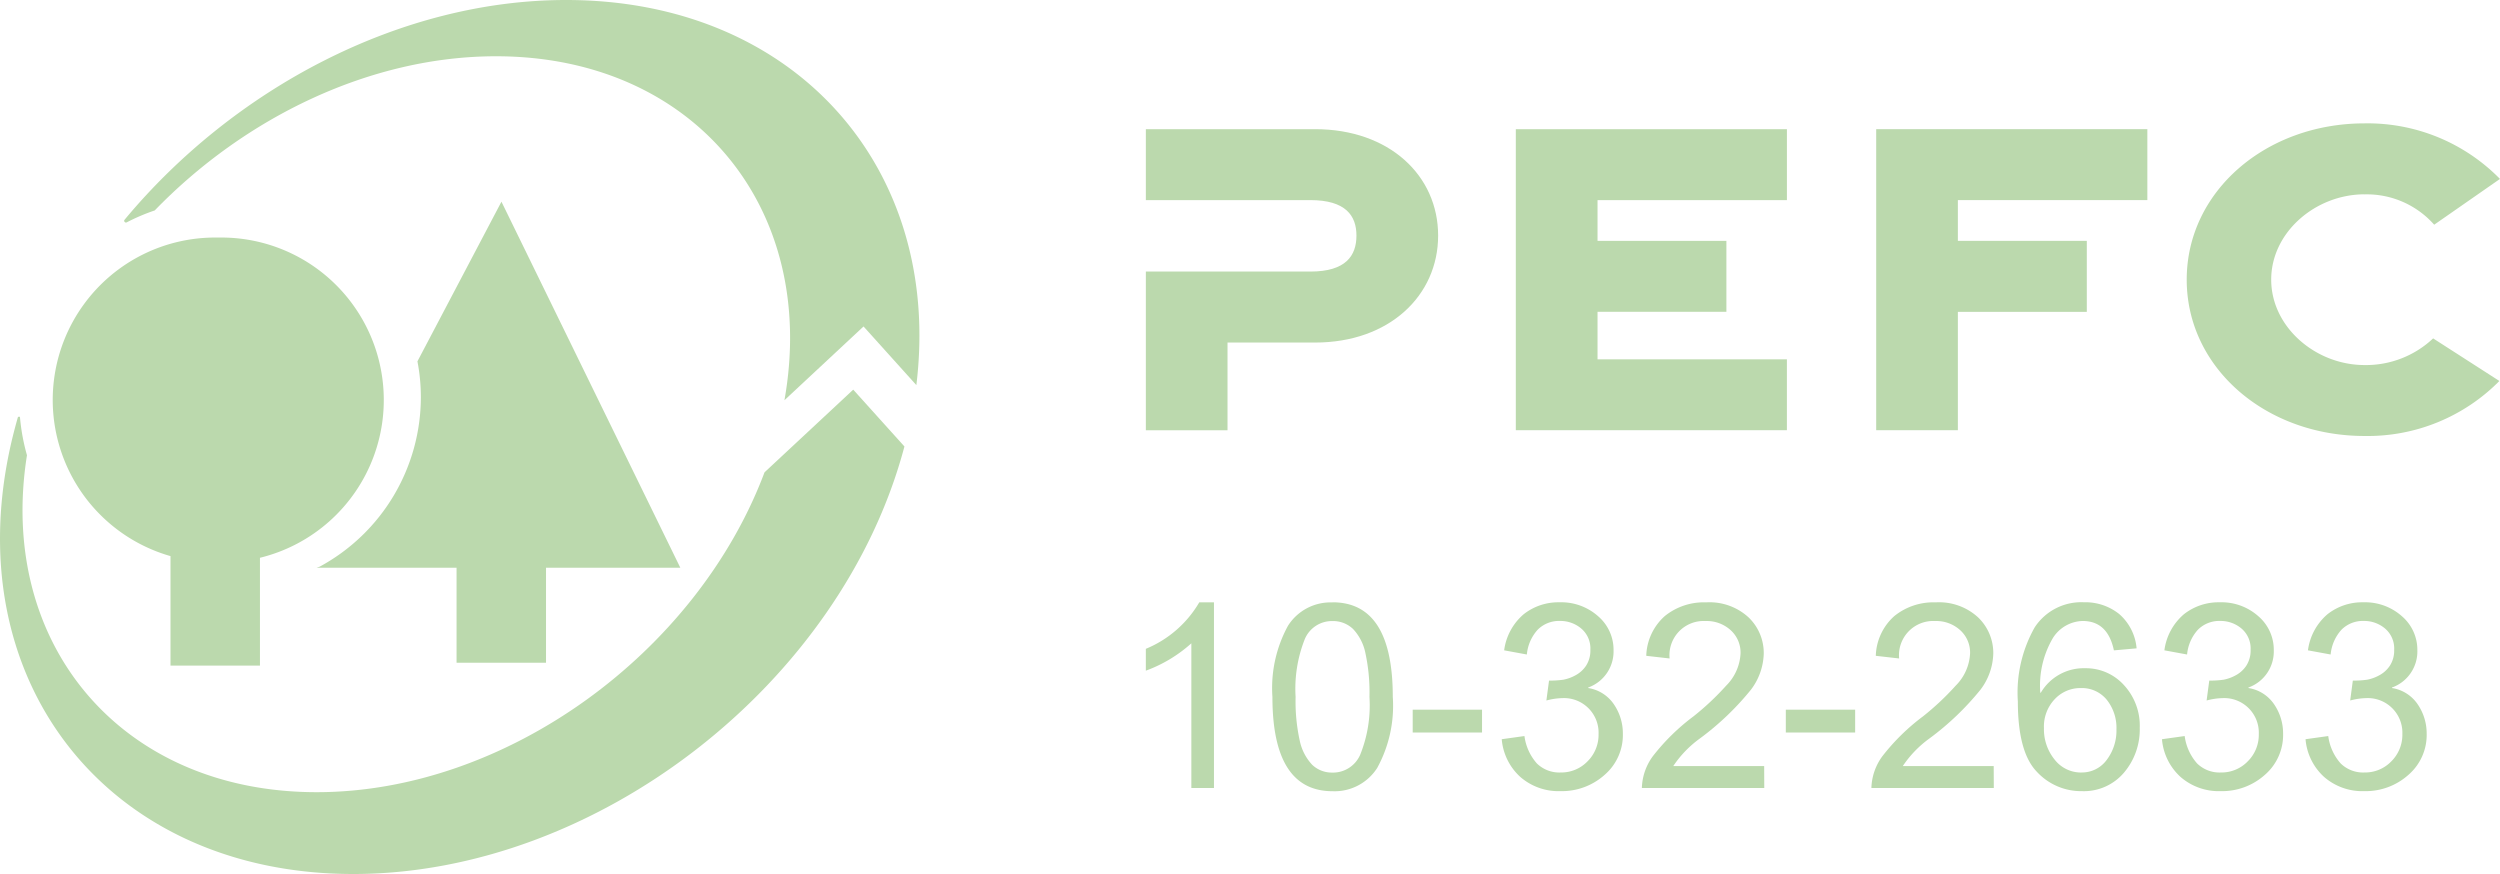
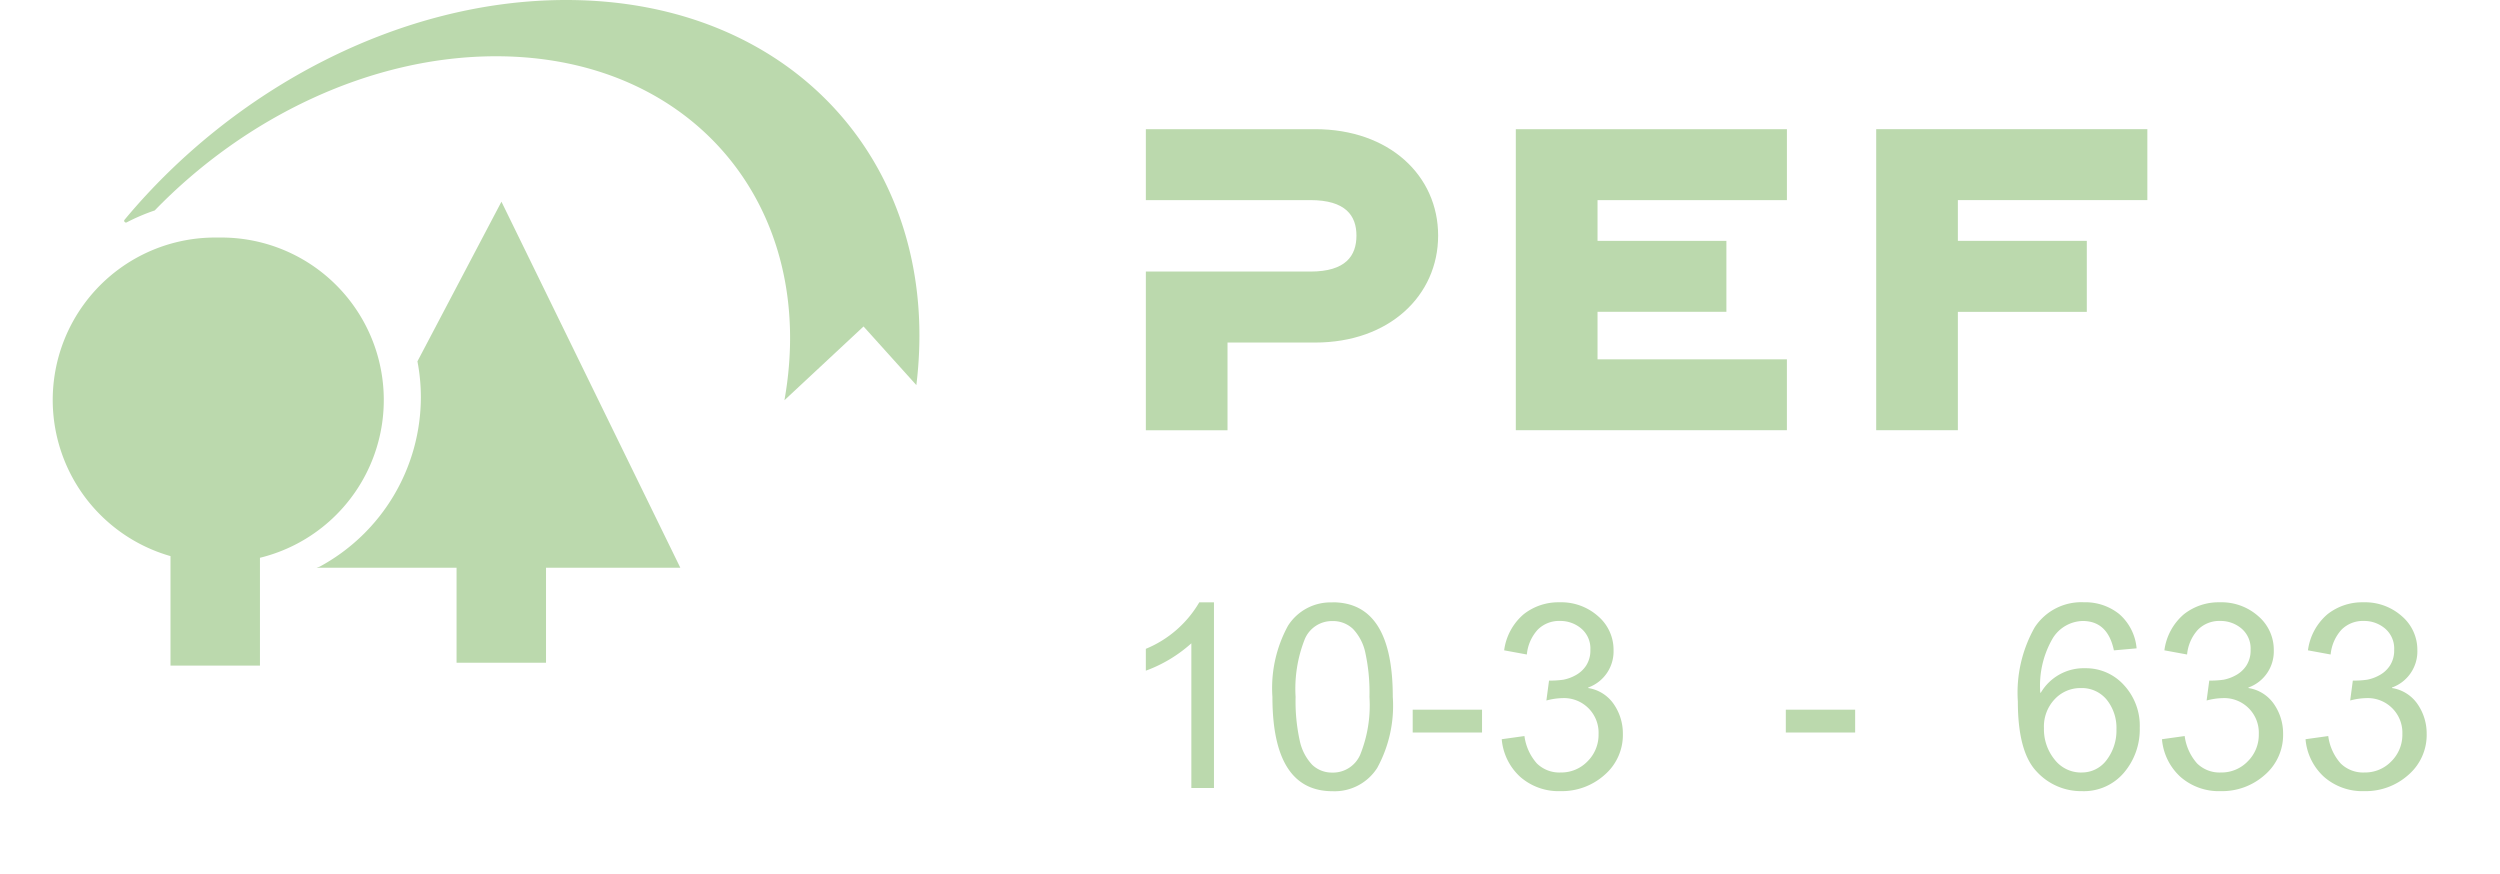
<svg xmlns="http://www.w3.org/2000/svg" id="Groupe_59" data-name="Groupe 59" width="150" height="52.44" viewBox="0 0 150 52.44">
  <defs>
    <clipPath id="clip-path">
      <rect id="Rectangle_88" data-name="Rectangle 88" width="150" height="52.44" fill="#bbd9ad" />
    </clipPath>
  </defs>
  <g id="Groupe_58" data-name="Groupe 58" transform="translate(0 0)" clip-path="url(#clip-path)">
    <path id="Tracé_68" data-name="Tracé 68" d="M32.447,39.564v-5.7h8.059L29.773,11.9l-5.041,9.58a11.352,11.352,0,0,1,.206,2.166A11.581,11.581,0,0,1,18.864,33.8l-.19.065H27.08v5.7Z" transform="translate(0.314 0.201)" fill="#bbd9ad" />
    <path id="Tracé_69" data-name="Tracé 69" d="M10.178,33.131V39.7h5.367V33.231a9.747,9.747,0,0,0-2.5-19.213,9.745,9.745,0,0,0-2.866,19.113" transform="translate(0.052 0.236)" fill="#bbd9ad" />
    <path id="Tracé_70" data-name="Tracé 70" d="M7.484,13.34a11.882,11.882,0,0,1,1.677-.714c5.425-5.6,12.96-9.25,20.475-9.25,11.87,0,19.365,9.113,17.307,20.638l4.747-4.426,3.168,3.518C56.45,10.092,47.583,0,33.845,0,23.879,0,13.889,5.314,7.339,13.2a.093.093,0,0,0,.018.115.1.1,0,0,0,.126.026" transform="translate(0.123 0)" fill="#bbd9ad" />
-     <path id="Tracé_71" data-name="Tracé 71" d="M21.195,52.053c14.626,0,29.3-11.435,33.071-25.652l-3.072-3.409-5.323,4.961C41.8,38.783,30.372,47.144,19,47.144c-11.728,0-19.179-8.893-17.382-20.218A12.229,12.229,0,0,1,1.2,24.661s.005-.053-.069-.046a.075.075,0,0,0-.063.046q-.165.586-.31,1.171C-2.772,40.318,6.379,52.053,21.195,52.053" transform="translate(0 0.387)" fill="#bbd9ad" />
    <path id="Tracé_72" data-name="Tracé 72" d="M77.766,7.621H67.613v4.256H77.48c2.133,0,2.769.945,2.769,2.127,0,1.209-.636,2.161-2.769,2.161l-9.867,0v9.522h4.9V20.424h5.253c4.455,0,7.384-2.821,7.384-6.419s-2.929-6.384-7.384-6.384" transform="translate(1.138 0.129)" fill="#bbd9ad" />
    <path id="Tracé_73" data-name="Tracé 73" d="M89.443,25.683h16.265V21.43H94.346V18.58h7.732V14.322H94.346V11.877h11.363V7.621H89.443Z" transform="translate(1.506 0.129)" fill="#bbd9ad" />
    <path id="Tracé_74" data-name="Tracé 74" d="M110.709,25.683h4.9v-7.1h7.736V14.322h-7.736V11.877h11.369V7.621H110.709Z" transform="translate(1.863 0.129)" fill="#bbd9ad" />
-     <path id="Tracé_75" data-name="Tracé 75" d="M139.7,11.54a5.393,5.393,0,0,1,4.179,1.82l3.947-2.747A11.118,11.118,0,0,0,139.7,7.279c-5.922,0-10.669,4.082-10.669,9.378s4.747,9.379,10.669,9.379a11.109,11.109,0,0,0,8.091-3.3l-3.975-2.556a5.87,5.87,0,0,1-4.116,1.6c-2.927,0-5.6-2.275-5.6-5.126s2.675-5.118,5.6-5.118" transform="translate(2.172 0.123)" fill="#bbd9ad" />
    <path id="Tracé_76" data-name="Tracé 76" d="M71.7,46.68H70.343V38a8.407,8.407,0,0,1-2.731,1.642V38.331a6.637,6.637,0,0,0,3.207-2.791H71.7Z" transform="translate(1.138 0.599)" fill="#bbd9ad" />
    <path id="Tracé_77" data-name="Tracé 77" d="M78.688,35.539q3.615,0,3.615,5.673a7.763,7.763,0,0,1-.933,4.262,3.033,3.033,0,0,1-2.681,1.4q-3.607,0-3.608-5.657a7.8,7.8,0,0,1,.934-4.27,3.021,3.021,0,0,1,2.673-1.4m0,10.21a1.781,1.781,0,0,0,1.656-1.063,7.916,7.916,0,0,0,.56-3.475,11.2,11.2,0,0,0-.246-2.644,2.957,2.957,0,0,0-.741-1.437,1.736,1.736,0,0,0-1.245-.473,1.765,1.765,0,0,0-1.648,1.082,8.082,8.082,0,0,0-.552,3.471,10.984,10.984,0,0,0,.249,2.624,3.006,3.006,0,0,0,.741,1.441,1.7,1.7,0,0,0,1.225.472" transform="translate(1.264 0.599)" fill="#bbd9ad" />
    <rect id="Rectangle_86" data-name="Rectangle 86" width="4.16" height="1.37" transform="translate(84.762 42.581)" fill="#bbd9ad" />
    <path id="Tracé_78" data-name="Tracé 78" d="M93.8,40.683a2.284,2.284,0,0,1,1.554.994,3.09,3.09,0,0,1,.527,1.736,3.164,3.164,0,0,1-1.1,2.484,3.841,3.841,0,0,1-2.636.972,3.49,3.49,0,0,1-2.42-.854,3.443,3.443,0,0,1-1.112-2.261l1.363-.19a3.072,3.072,0,0,0,.744,1.642,1.919,1.919,0,0,0,1.426.544,2.183,2.183,0,0,0,1.615-.669,2.241,2.241,0,0,0,.662-1.638,2.077,2.077,0,0,0-2.171-2.155,4.031,4.031,0,0,0-.96.143l.159-1.195a5.469,5.469,0,0,0,.862-.053,2.431,2.431,0,0,0,.711-.257,1.752,1.752,0,0,0,.651-.586,1.669,1.669,0,0,0,.256-.95,1.566,1.566,0,0,0-.548-1.278,1.929,1.929,0,0,0-1.267-.454,1.81,1.81,0,0,0-1.342.522,2.551,2.551,0,0,0-.654,1.491l-1.362-.25a3.434,3.434,0,0,1,1.168-2.163,3.359,3.359,0,0,1,2.16-.719,3.322,3.322,0,0,1,2.31.836,2.653,2.653,0,0,1,.926,2.046,2.3,2.3,0,0,1-1.52,2.231Z" transform="translate(1.491 0.599)" fill="#bbd9ad" />
-     <path id="Tracé_79" data-name="Tracé 79" d="M104.225,46.68H96.881a3.371,3.371,0,0,1,.654-1.9,12.719,12.719,0,0,1,2.446-2.4,16.07,16.07,0,0,0,1.959-1.841,2.928,2.928,0,0,0,.862-1.94,1.809,1.809,0,0,0-.594-1.388,2.128,2.128,0,0,0-1.5-.548,2.053,2.053,0,0,0-2.163,2.246l-1.4-.159a3.322,3.322,0,0,1,1.108-2.382,3.723,3.723,0,0,1,2.484-.825,3.461,3.461,0,0,1,2.545.9,2.959,2.959,0,0,1,.912,2.182,3.748,3.748,0,0,1-.769,2.159,16.617,16.617,0,0,1-3.059,2.923,6.507,6.507,0,0,0-1.6,1.656h5.453Z" transform="translate(1.631 0.599)" fill="#bbd9ad" />
    <rect id="Rectangle_87" data-name="Rectangle 87" width="4.16" height="1.37" transform="translate(107.149 42.581)" fill="#bbd9ad" />
-     <path id="Tracé_80" data-name="Tracé 80" d="M117.769,46.68h-7.344a3.371,3.371,0,0,1,.654-1.9,12.719,12.719,0,0,1,2.446-2.4,16.07,16.07,0,0,0,1.959-1.841,2.928,2.928,0,0,0,.862-1.94,1.809,1.809,0,0,0-.594-1.388,2.128,2.128,0,0,0-1.5-.548,2.053,2.053,0,0,0-2.163,2.246l-1.4-.159a3.322,3.322,0,0,1,1.108-2.382,3.723,3.723,0,0,1,2.484-.825,3.461,3.461,0,0,1,2.545.9,2.959,2.959,0,0,1,.912,2.182,3.748,3.748,0,0,1-.769,2.159,16.617,16.617,0,0,1-3.059,2.923,6.507,6.507,0,0,0-1.6,1.656h5.453Z" transform="translate(1.859 0.599)" fill="#bbd9ad" />
    <path id="Tracé_81" data-name="Tracé 81" d="M120.445,40.963a2.989,2.989,0,0,1,2.669-1.468,3.066,3.066,0,0,1,2.314,1.007,3.585,3.585,0,0,1,.953,2.571,4,4,0,0,1-.949,2.69,3.156,3.156,0,0,1-2.523,1.107,3.615,3.615,0,0,1-2.718-1.18q-1.124-1.181-1.124-4.2a7.954,7.954,0,0,1,1.017-4.458,3.344,3.344,0,0,1,2.946-1.495,3.251,3.251,0,0,1,2.111.7,3.072,3.072,0,0,1,1.051,2.065l-1.362.121q-.371-1.763-1.876-1.763a2.174,2.174,0,0,0-1.792,1.036,5.632,5.632,0,0,0-.749,3.268Zm2.435,4.786a1.833,1.833,0,0,0,1.52-.756,2.91,2.91,0,0,0,.583-1.83,2.7,2.7,0,0,0-.583-1.778,1.931,1.931,0,0,0-1.566-.7,2.1,2.1,0,0,0-1.55.662,2.379,2.379,0,0,0-.651,1.743,2.878,2.878,0,0,0,.639,1.884,2,2,0,0,0,1.608.778" transform="translate(2.004 0.599)" fill="#bbd9ad" />
    <path id="Tracé_82" data-name="Tracé 82" d="M132.758,40.683a2.284,2.284,0,0,1,1.554.994,3.09,3.09,0,0,1,.527,1.736,3.164,3.164,0,0,1-1.1,2.484,3.841,3.841,0,0,1-2.636.972,3.49,3.49,0,0,1-2.42-.854,3.443,3.443,0,0,1-1.112-2.261l1.363-.19a3.072,3.072,0,0,0,.744,1.642,1.919,1.919,0,0,0,1.426.544,2.183,2.183,0,0,0,1.615-.669,2.241,2.241,0,0,0,.662-1.638,2.077,2.077,0,0,0-2.171-2.155,4.031,4.031,0,0,0-.96.143l.159-1.195a5.469,5.469,0,0,0,.862-.053,2.431,2.431,0,0,0,.711-.257,1.752,1.752,0,0,0,.651-.586,1.669,1.669,0,0,0,.256-.95,1.566,1.566,0,0,0-.548-1.278,1.929,1.929,0,0,0-1.267-.454,1.81,1.81,0,0,0-1.342.522,2.551,2.551,0,0,0-.654,1.491l-1.362-.25a3.434,3.434,0,0,1,1.168-2.163,3.359,3.359,0,0,1,2.16-.719,3.32,3.32,0,0,1,2.31.836,2.653,2.653,0,0,1,.926,2.046,2.3,2.3,0,0,1-1.52,2.231Z" transform="translate(2.147 0.599)" fill="#bbd9ad" />
    <path id="Tracé_83" data-name="Tracé 83" d="M141.229,40.683a2.284,2.284,0,0,1,1.554.994,3.091,3.091,0,0,1,.527,1.736,3.164,3.164,0,0,1-1.1,2.484,3.841,3.841,0,0,1-2.636.972,3.49,3.49,0,0,1-2.42-.854,3.443,3.443,0,0,1-1.112-2.261l1.363-.19a3.072,3.072,0,0,0,.744,1.642,1.919,1.919,0,0,0,1.426.544,2.183,2.183,0,0,0,1.615-.669,2.241,2.241,0,0,0,.662-1.638,2.077,2.077,0,0,0-2.171-2.155,4.031,4.031,0,0,0-.96.143l.159-1.195a5.469,5.469,0,0,0,.862-.053,2.431,2.431,0,0,0,.711-.257,1.751,1.751,0,0,0,.651-.586,1.669,1.669,0,0,0,.256-.95,1.566,1.566,0,0,0-.548-1.278,1.929,1.929,0,0,0-1.267-.454,1.81,1.81,0,0,0-1.342.522,2.551,2.551,0,0,0-.654,1.491l-1.362-.25a3.434,3.434,0,0,1,1.168-2.163,3.359,3.359,0,0,1,2.16-.719,3.322,3.322,0,0,1,2.31.836,2.653,2.653,0,0,1,.926,2.046,2.3,2.3,0,0,1-1.52,2.231Z" transform="translate(2.29 0.599)" fill="#bbd9ad" />
  </g>
</svg>